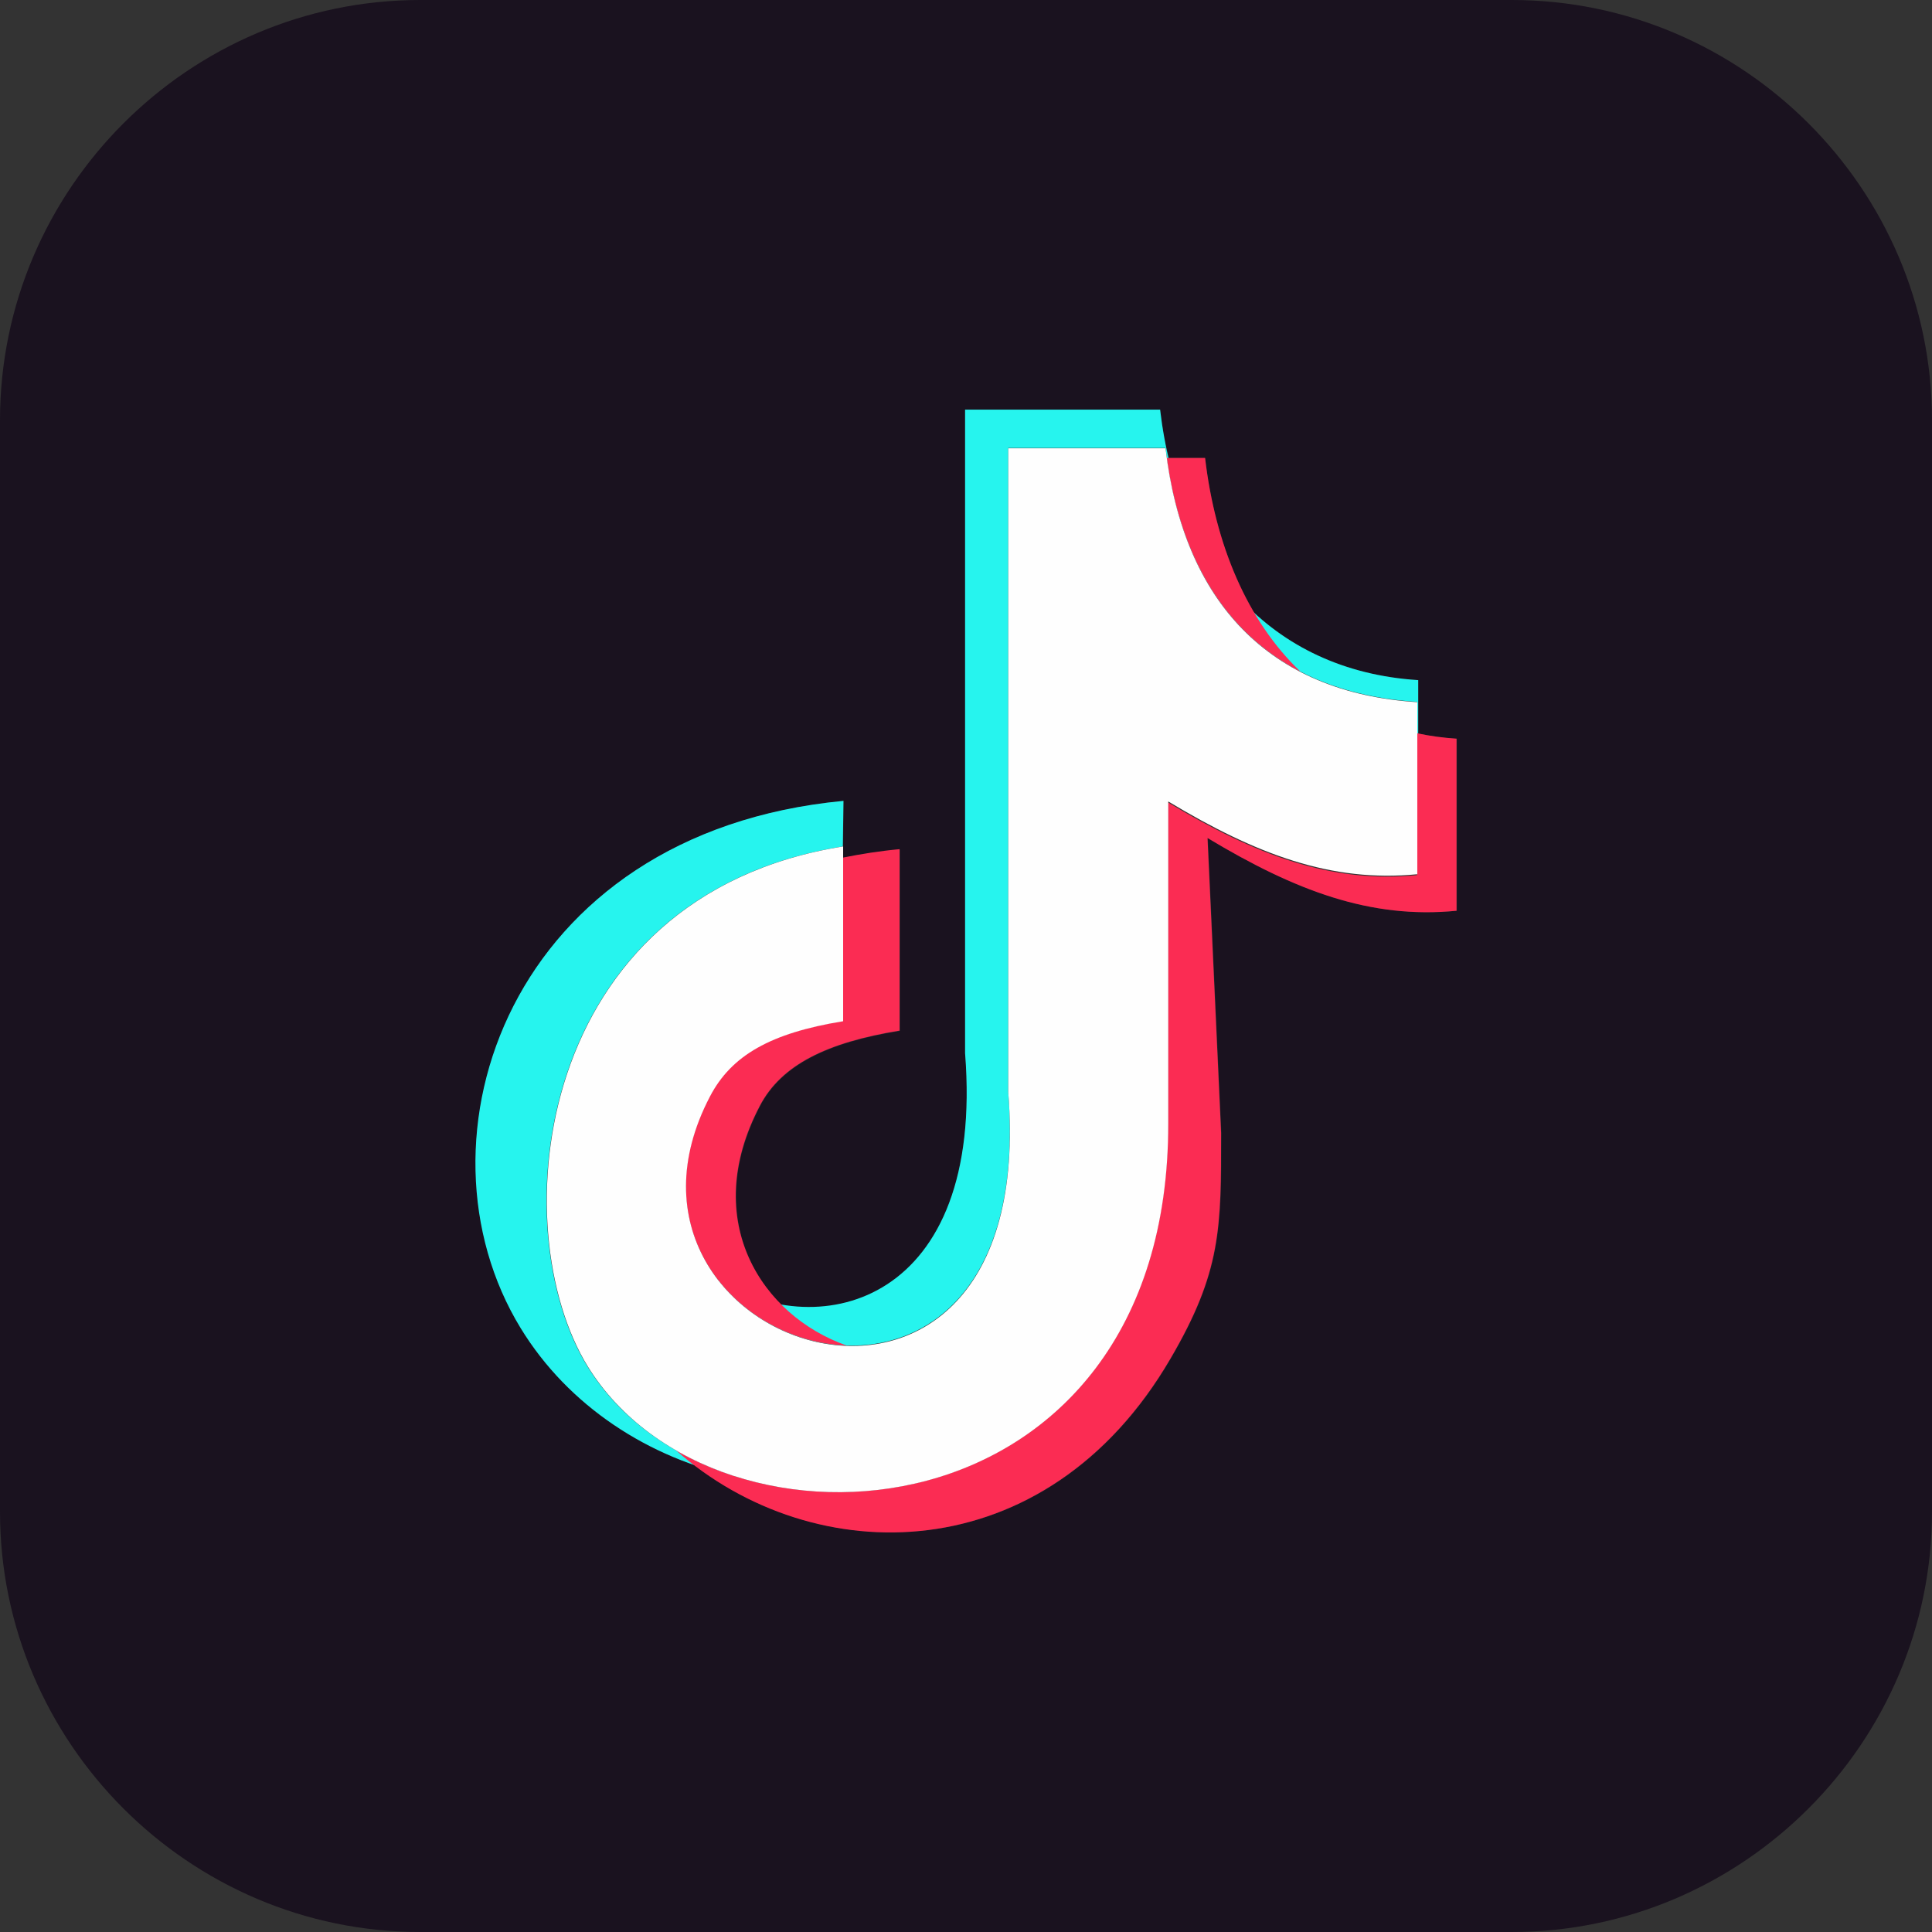
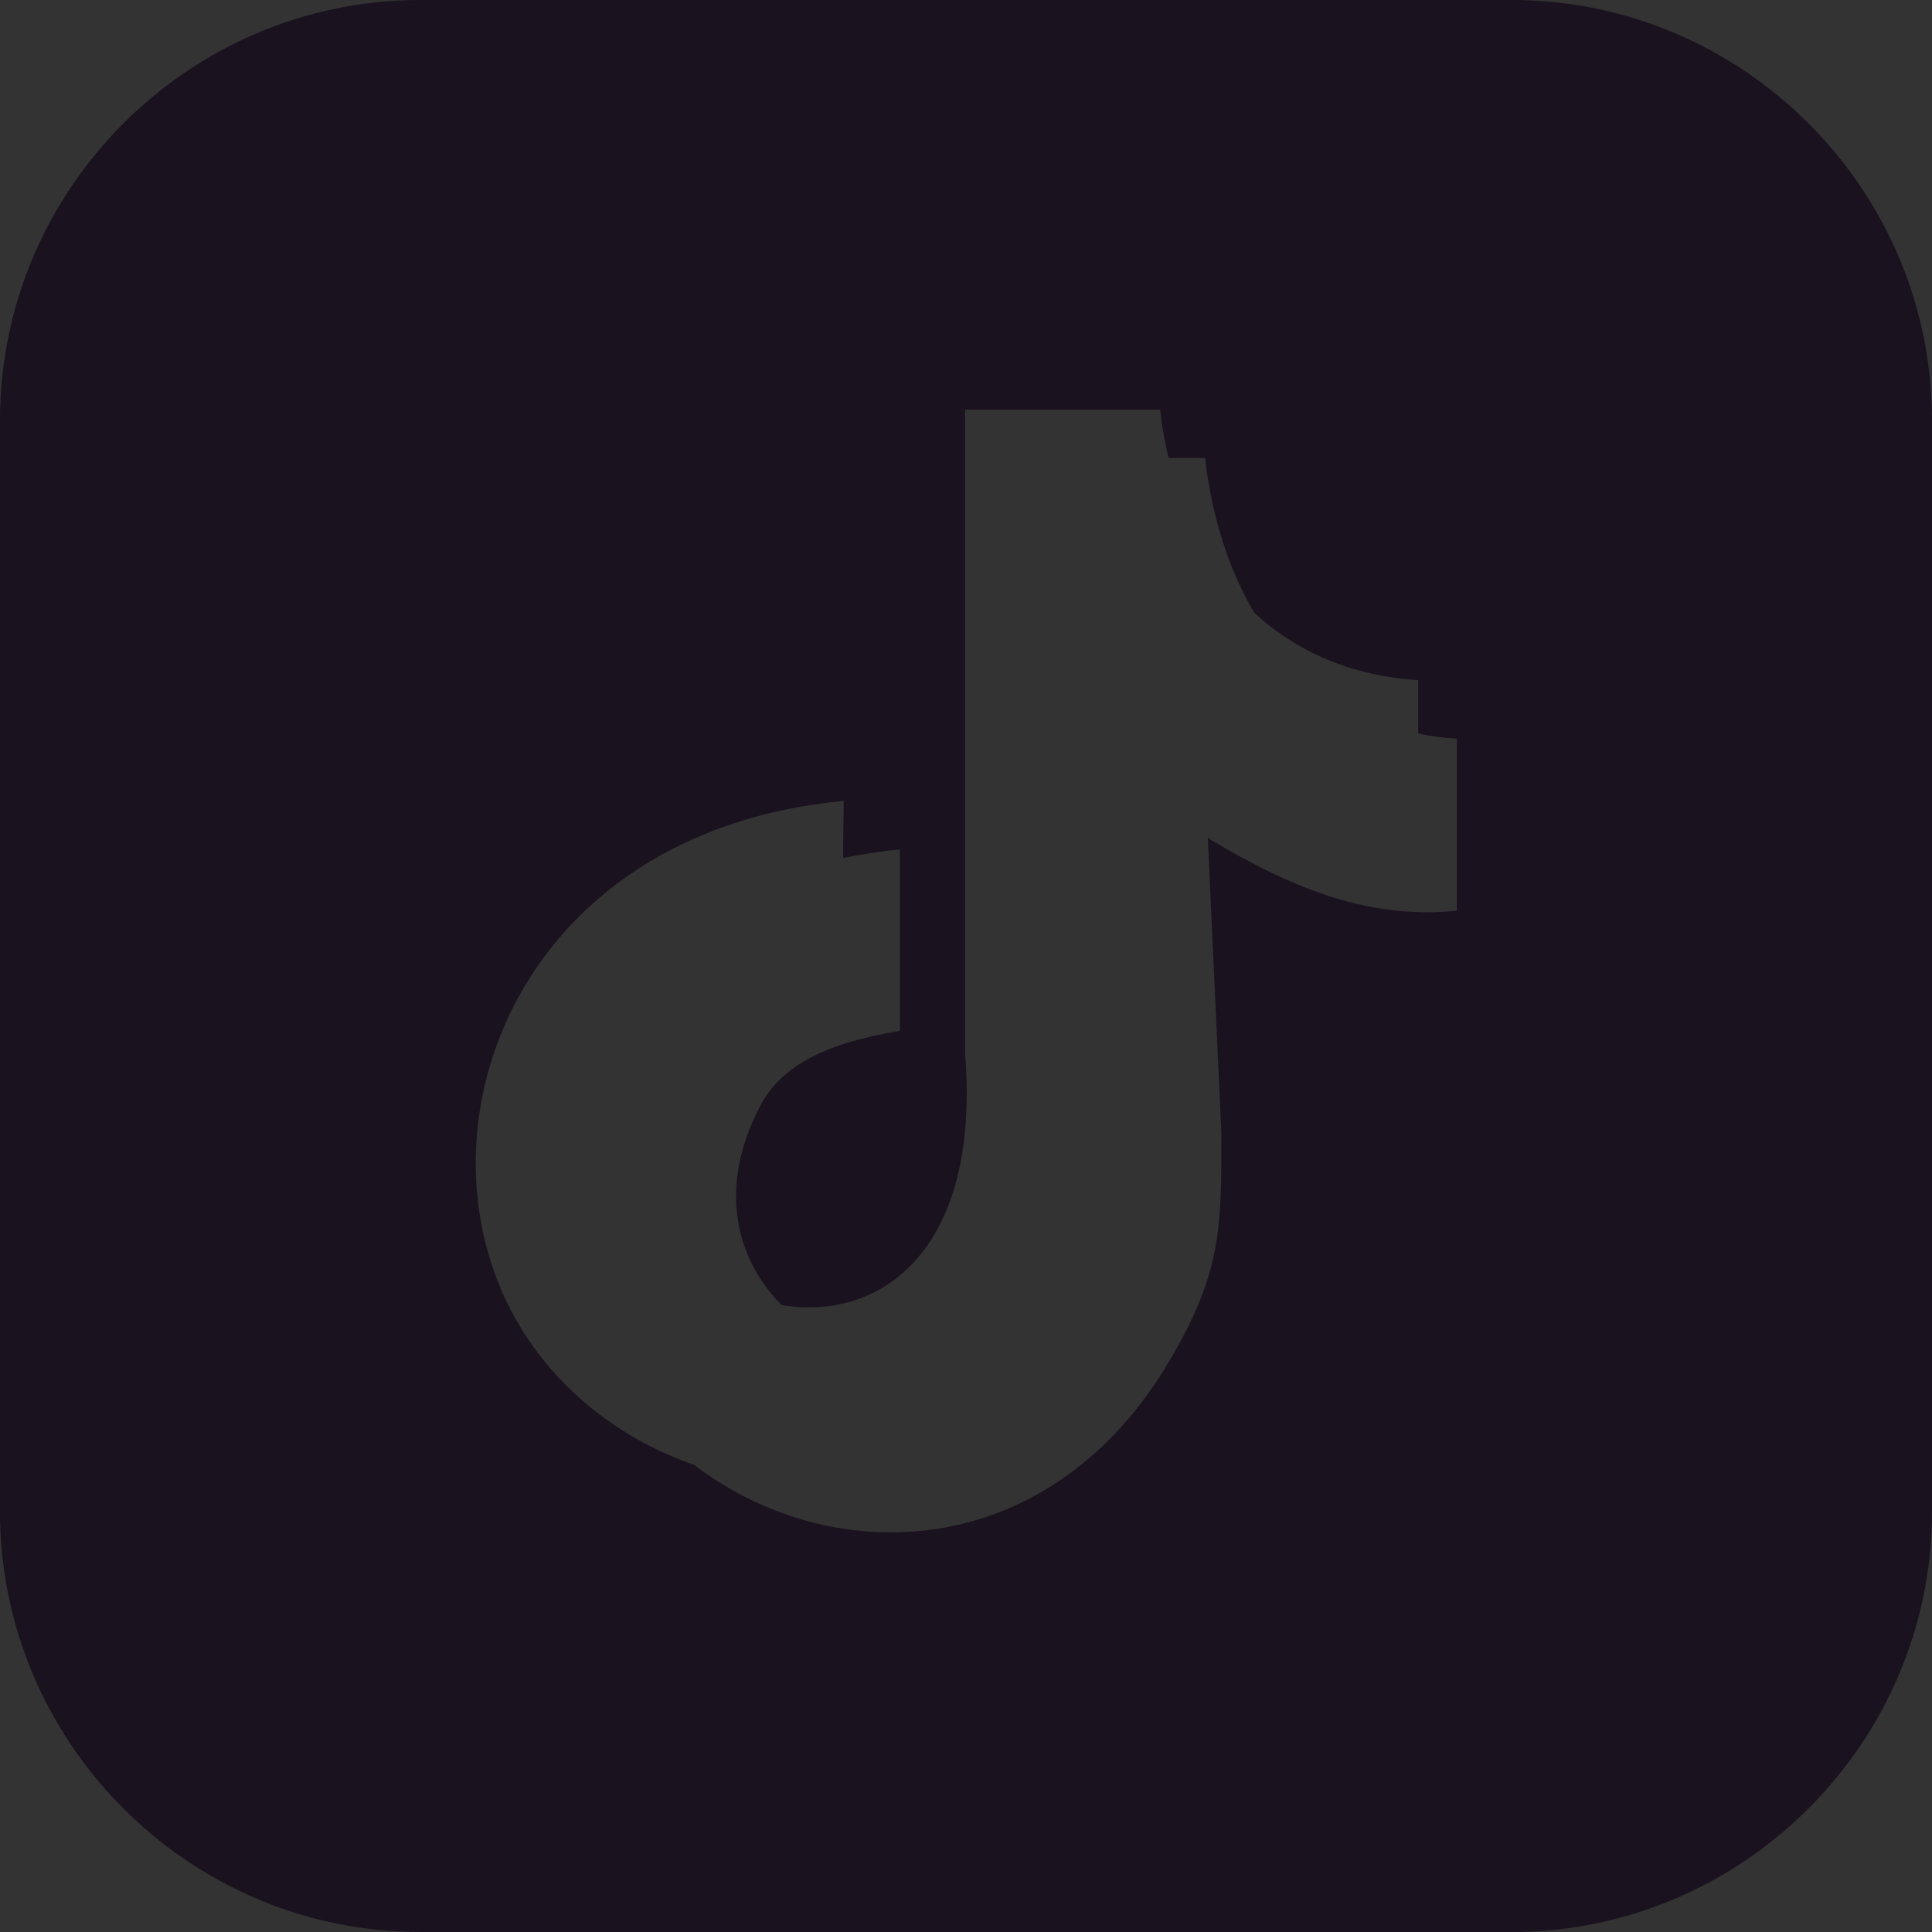
<svg xmlns="http://www.w3.org/2000/svg" role="img" aria-label="tiktok social icon" class="social-svg" viewBox="0 0 64 64" style="position:absolute;top:0;left:0;width:100%;height:100%;border-radius:50%;fill-rule:evenodd" shape-rendering="geometricPrecision" text-rendering="geometricPrecision" image-rendering="optimizeQuality" fill-rule="evenodd" clip-rule="evenodd">
  <rect x="0" y="0" width="64" height="64" fill="#333333" stroke="none" />
  <path d="M13.92 0h36.16c7.65 0 13.92 6.26 13.92 13.92v36.16c0 7.65-6.27 13.92-13.92 13.92H13.92C6.26 64 0 57.73 0 50.08V13.92C0 6.26 6.26 0 13.92 0zm24.51 13.57c.06.55.16 1.09.28 1.6l1.21 0c.22 1.92.77 3.67 1.63 5.13 1.4 1.29 3.22 2.09 5.43 2.23v1.77c.41.09.83.14 1.28.17v5.7c-2.85.28-5.34-.66-8.25-2.41l.45 9.77c0 3.15.01 4.59-1.68 7.48-3.94 6.77-11.17 7.04-15.78 3.52-2.36-.82-4.43-2.39-5.74-4.53-3.82-6.24-.38-16.42 10.69-17.47l-.02 1.51v.38c.6-.12 1.22-.22 1.88-.28v6.01c-2.4.39-3.92 1.13-4.63 2.49-1.43 2.73-.78 5.09.71 6.59 3.13.54 6.61-1.63 6.08-8.33V13.57h6.46z" fill="#1a121f" />
-   <path d="M38.43 13.57c.59 5.07 3.63 8.65 8.55 8.96v4.81l-.03 0v-4.09c-4.92-.31-7.74-3.34-8.34-8.41l-5.21 0v21.33c.75 9.6-6.73 9.89-9.59 6.25 3.36 2.1 8.81.73 8.16-7.53V13.57h6.46zm-13.99 35.36c-2.94-.61-5.62-2.36-7.19-4.93-3.82-6.24-.38-16.42 10.69-17.47l-.02 1.51c-10.26 1.63-11.29 12.66-8.45 17.24 1.1 1.77 2.9 3.01 4.97 3.65z" fill="#26f4ee" />
-   <path d="M39.92 15.17c.34 2.89 1.4 5.4 3.16 7.08-2.47-1.28-3.96-3.71-4.43-7.08h1.27zm7.02 9.12c.42.09.86.15 1.31.18v5.7c-2.85.28-5.34-.66-8.25-2.41l.45 9.77c0 3.15.01 4.59-1.68 7.48-4.12 7.06-11.81 7.06-16.37 3.04 5.94 3.41 16.31.74 16.29-10.84V26.58c2.91 1.75 5.4 2.69 8.25 2.41v-4.67zm-19.02 4.12c.6-.12 1.22-.22 1.88-.28v6.01c-2.4.39-3.92 1.13-4.63 2.49-2.01 3.83.09 6.96 2.87 7.94-3.47-.12-6.92-3.69-4.53-8.26.71-1.36 2.01-2.1 4.41-2.49v-5.41z" fill="#fb2c53" />
-   <path d="M38.61 14.85c.59 5.07 3.42 8.1 8.34 8.41v5.7c-2.85.28-5.34-.66-8.25-2.41v10.66c.02 13.91-14.94 14.97-19.22 8.07-2.84-4.59-1.81-15.61 8.45-17.24v5.79c-2.4.39-3.7 1.13-4.41 2.49-4.4 8.41 10.95 13.42 9.88-.14V14.85l5.21 0z" fill="#fefefe" />
</svg>